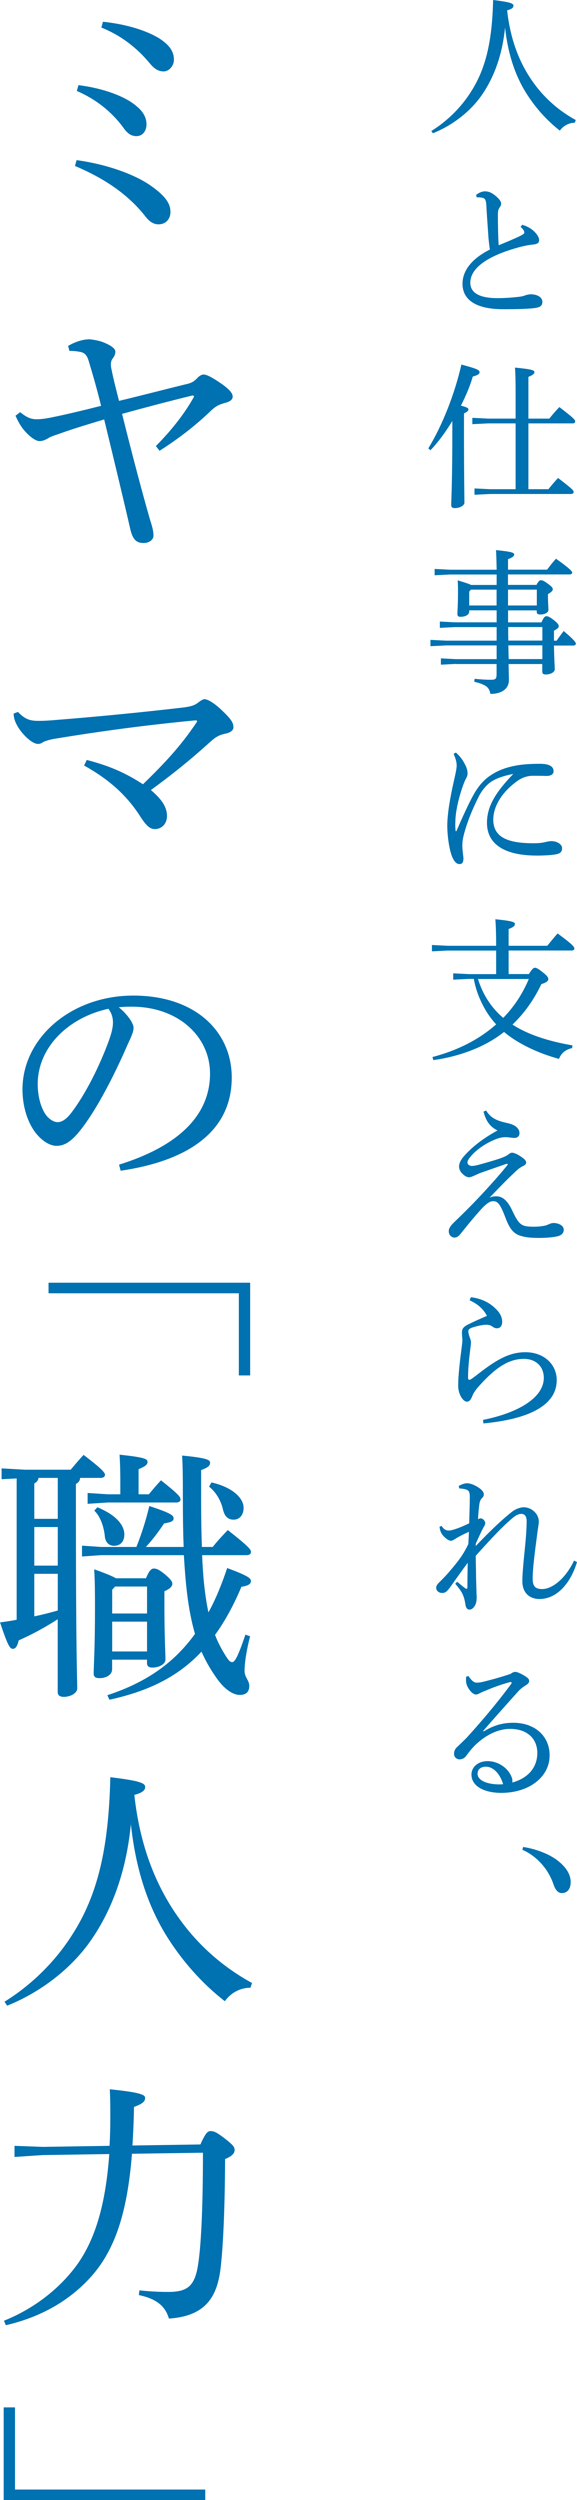
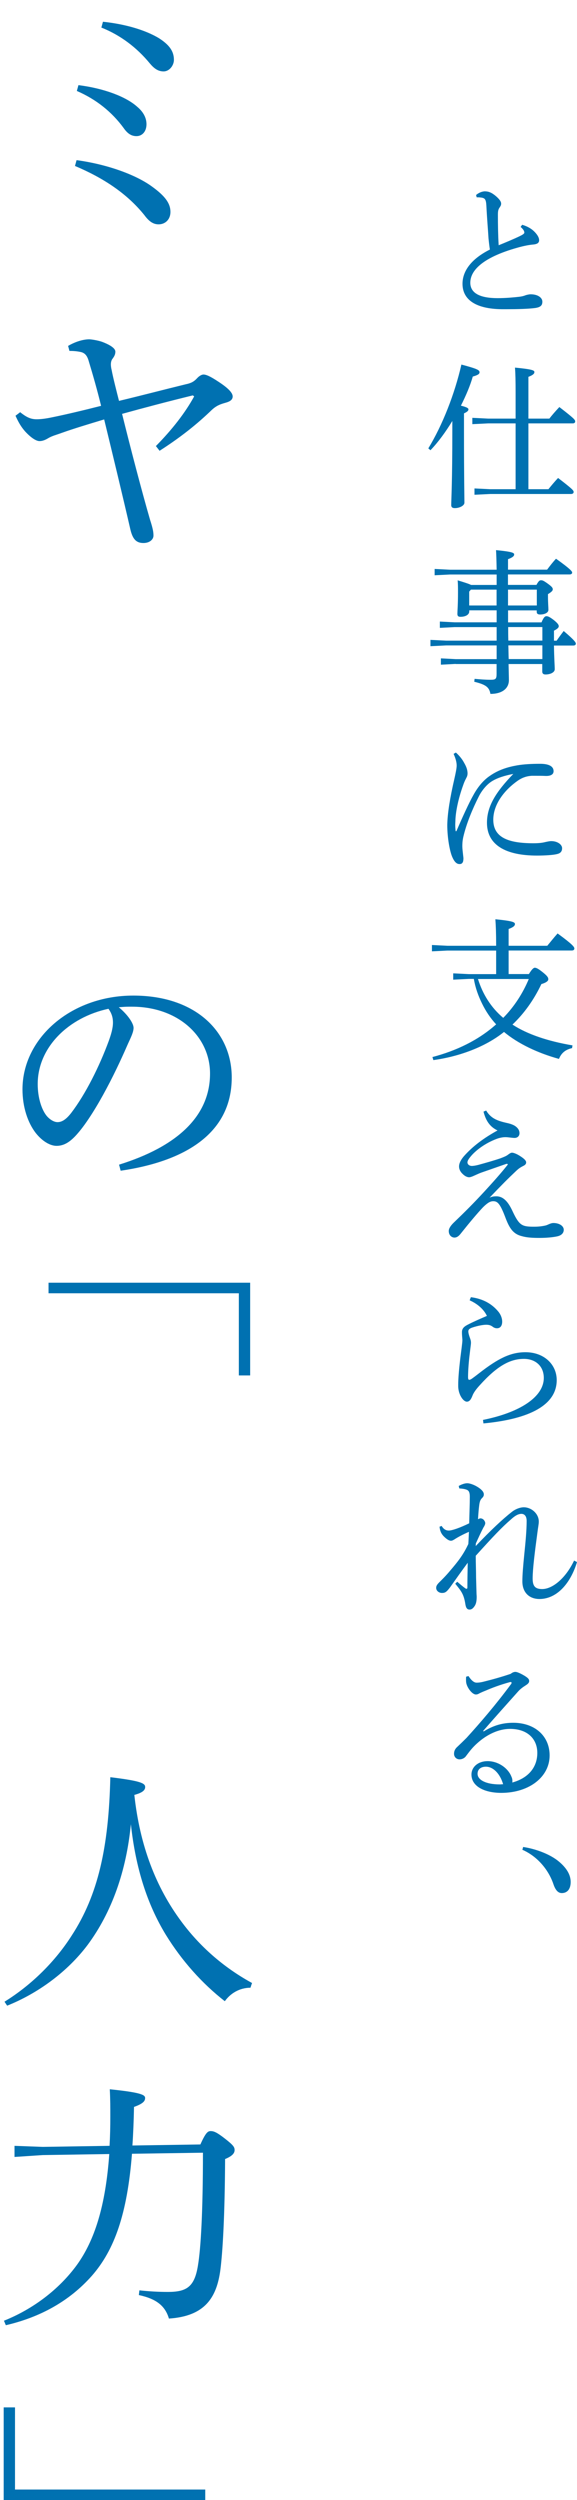
<svg xmlns="http://www.w3.org/2000/svg" id="_レイヤー_2" data-name="レイヤー 2" viewBox="0 0 104.97 454.33">
  <defs>
    <style>
      .cls-1 {
        fill: #0071b1;
      }
    </style>
  </defs>
  <g id="_レイヤー_1-2" data-name="レイヤー 1">
    <g>
      <path class="cls-1" d="m13.92,29.1c5.67.77,10.85,2.69,13.73,4.8,2.4,1.73,3.36,3.07,3.36,4.61,0,1.39-.96,2.26-2.16,2.26-1.01,0-1.78-.58-2.59-1.68-3.17-3.94-7.49-6.77-12.62-8.93l.29-1.06Zm.34-13.63c4.66.58,8.69,2.11,10.71,3.94,1.15.96,1.68,2.06,1.68,3.17,0,1.3-.77,2.16-1.82,2.16-.86,0-1.58-.38-2.35-1.49-2.11-2.88-4.94-5.18-8.5-6.72l.29-1.06Zm4.46-11.52c4.08.43,7.68,1.49,10.18,2.98,1.87,1.2,2.74,2.35,2.74,3.94,0,1.06-.86,2.11-1.87,2.11s-1.73-.53-2.5-1.44c-2.4-2.93-5.42-5.18-8.83-6.53l.29-1.06Z" />
      <path class="cls-1" d="m3.65,74.89c1.25,1.01,2.02,1.3,3.02,1.3.72,0,1.63-.1,2.93-.38,2.35-.48,5.42-1.2,8.79-2.06-.67-2.74-1.44-5.47-2.3-8.3-.29-.91-.72-1.34-1.44-1.49-.67-.14-1.3-.19-2.02-.19l-.24-.91c1.39-.82,2.83-1.2,3.84-1.2.38,0,1.54.19,2.26.43,1.68.62,2.5,1.25,2.5,1.82,0,.53-.24.91-.53,1.3-.19.24-.29.62-.29,1.01,0,.29.05.67.14,1.01.24,1.3.86,3.74,1.34,5.62,4.03-.96,8.21-2.06,12.15-3.02.91-.19,1.44-.43,2.06-1.1.34-.38.82-.67,1.15-.67.48,0,1.2.29,2.78,1.34,1.68,1.1,2.54,1.97,2.54,2.64,0,.58-.43.91-1.3,1.15-.86.24-1.63.48-2.54,1.34-2.59,2.5-5.57,4.9-9.46,7.39l-.67-.86c2.98-3.02,5.33-6.05,6.96-9.02l-.24-.19c-4.7,1.15-9.22,2.35-12.87,3.36,1.54,6.24,3.6,14.11,5.09,19.25.53,1.63.62,2.26.62,2.88,0,.67-.67,1.34-1.82,1.34-1.3,0-1.97-.67-2.4-2.54-1.3-5.66-3.22-13.63-4.75-19.92-3.02.91-5.57,1.68-7.73,2.45-.91.34-1.73.53-2.45.96-.48.29-1.01.53-1.58.53s-1.49-.53-2.64-1.78c-.67-.77-1.15-1.54-1.73-2.83l.82-.62Z" />
-       <path class="cls-1" d="m3.26,129.37c1.25,1.3,2.11,1.63,3.74,1.63.96,0,1.92-.05,3.46-.19,7.44-.58,16.08-1.44,23.04-2.26.96-.14,1.87-.29,2.59-.91.53-.38.82-.58,1.15-.58.53,0,1.78.72,3.12,2.02,1.58,1.49,2.11,2.21,2.11,3.07,0,.53-.43.91-1.34,1.15-1.3.24-1.97.67-3.12,1.73-3.41,3.07-6.48,5.57-10.56,8.54,2.26,1.92,2.93,3.31,2.93,4.75,0,1.3-.91,2.35-2.21,2.35-.96,0-1.63-.77-2.5-2.06-2.5-3.98-5.67-6.86-10.37-9.5l.48-1.01c4.18,1.1,6.96,2.3,10.23,4.42,3.65-3.55,6.72-6.72,9.74-11.23.05-.1.1-.14.1-.24s-.14-.14-.24-.14h-.1c-8.59.82-16.61,1.87-25.68,3.36-.77.14-1.49.34-1.97.58-.43.29-.67.34-.96.34-.62,0-1.58-.58-2.69-1.82-.86-.96-1.3-1.87-1.49-2.4-.14-.38-.24-.86-.24-1.3l.77-.29Z" />
      <path class="cls-1" d="m21.65,211.65c10.47-3.26,16.56-8.74,16.56-16.56,0-6.67-5.71-12.1-14.11-12.15h-.67c-.62,0-1.2.05-1.82.1,1.73,1.44,2.69,2.98,2.69,3.74s-.48,1.73-1.01,2.88c-.67,1.54-2.16,4.9-3.94,8.21-1.58,2.98-3.55,6.19-5.18,8.06-1.39,1.63-2.54,2.3-3.89,2.3-1.1,0-2.54-.77-3.79-2.35-1.44-1.87-2.4-4.7-2.4-7.92,0-9.31,8.83-17.04,20.16-17.04s17.91,6.58,17.91,14.88c0,10.46-8.98,15.31-20.21,16.95l-.29-1.1Zm-14.79-14.64c0,2.5.72,4.61,1.58,5.71.58.72,1.39,1.2,2.02,1.2.72,0,1.49-.38,2.5-1.68,2.64-3.46,5.14-8.5,6.82-13.06.38-1.06.77-2.26.77-3.36,0-.82-.19-1.63-.82-2.5-7.34,1.58-12.87,7.06-12.87,13.68Z" />
      <path class="cls-1" d="m45.51,233.1v16.85h-2.06v-14.93H8.83v-1.92h36.67Z" />
-       <path class="cls-1" d="m10.51,294.25c-2.4,1.54-4.7,2.78-7.1,3.84-.29,1.15-.58,1.54-1.1,1.54-.48,0-.91-.58-2.3-4.8,1.06-.14,2.06-.29,3.02-.48v-25.68l-2.74.14v-1.97l4.22.24h8.35c.86-1.01,1.44-1.73,2.35-2.69,3.22,2.45,3.89,3.22,3.89,3.6,0,.34-.29.58-.77.58h-3.75c-.05.58-.34.86-.77,1.1v4.27c0,27.03.24,31.2.24,32.88,0,.86-1.2,1.54-2.45,1.54-.72,0-1.1-.29-1.1-.86v-13.25Zm0-25.68h-3.5c-.1.53-.34.77-.77,1.01v6.43h4.27v-7.44Zm0,8.93h-4.27v7.01h4.27v-7.01Zm0,8.5h-4.27v7.73c1.44-.29,2.88-.67,4.27-1.06v-6.67Zm26.26-3.41c.14,3.5.43,7.01,1.15,10.42,1.3-2.35,2.4-5.04,3.41-8.06,3.6,1.34,4.32,1.82,4.32,2.35s-.43.86-1.73,1.06c-1.44,3.41-3.02,6.29-4.8,8.74.53,1.39,1.15,2.54,1.87,3.7.67,1.1.96,1.25,1.25,1.25.38,0,.91-.53,2.4-4.99l.86.29c-.67,2.59-1.01,4.9-1.01,6.29,0,1.2.86,1.68.86,2.74,0,.91-.43,1.63-1.73,1.63s-2.93-1.1-4.46-3.41c-.96-1.39-1.78-2.83-2.5-4.46-4.18,4.46-9.46,7.15-16.75,8.74l-.38-.82c7.01-2.3,12.1-5.81,15.94-11.14-1.34-4.66-1.73-9.5-2.02-14.31h-15.07l-3.46.24v-1.97l3.46.24h6.43c.96-2.4,1.73-4.8,2.35-7.44,4.08,1.34,4.42,1.73,4.42,2.26s-.48.67-1.73.91c-.96,1.44-2.11,2.98-3.31,4.27h6.87c-.1-2.54-.14-5.33-.14-8.5,0-5.04-.05-6.62-.14-8.11,4.46.43,5.09.77,5.09,1.3,0,.43-.19.82-1.63,1.34v5.52c0,3.17.05,6,.14,8.45h1.97c.86-1.1,1.78-2.06,2.74-3.07,3.84,3.02,4.22,3.55,4.22,3.98,0,.34-.29.58-.77.58h-8.11Zm-14.88-13.44c0-1.87-.05-3.36-.14-4.8,4.51.48,5.09.77,5.09,1.3,0,.43-.24.77-1.63,1.34v4.56h1.87c.72-.86,1.39-1.68,2.21-2.54,3.26,2.59,3.55,3.02,3.55,3.5,0,.29-.29.53-.77.53h-12.48l-3.65.24v-1.97l3.65.24h2.3v-2.4Zm4.66,17.67c.62-1.49,1.01-1.78,1.44-1.78.53,0,1.01.24,2.02,1.06,1.2,1.01,1.34,1.39,1.34,1.73,0,.48-.48.91-1.44,1.34v2.54c0,5.81.19,8.74.19,9.84,0,.91-1.2,1.49-2.4,1.49-.58,0-.96-.24-.96-.82v-.62h-6.34v1.73c0,.96-.96,1.63-2.3,1.63-.72,0-1.06-.24-1.06-.82,0-1.25.24-4.46.24-11.81,0-2.54,0-4.7-.14-7.15,2.3.82,3.41,1.3,3.94,1.63h5.47Zm-8.83-12.91c3.6,1.49,4.9,3.36,4.9,4.94,0,1.3-.72,2.06-1.87,2.06-.91,0-1.58-.62-1.68-1.73-.14-1.49-.72-3.55-1.92-4.66l.58-.62Zm3.22,14.4l-.53.58v4.32h6.34v-4.9h-5.81Zm-.53,6.38v5.42h6.34v-5.42h-6.34Zm18.05-25.3c3.98.91,5.86,2.93,5.86,4.61,0,1.34-.77,2.16-1.82,2.16s-1.63-.62-1.92-1.78c-.38-1.73-1.3-3.22-2.54-4.22l.43-.77Z" />
      <path class="cls-1" d="m.82,363.76c5.04-3.12,9.31-7.44,12.24-12.05,4.75-7.3,6.72-15.94,7.01-28.75,5.52.67,6.34,1.1,6.34,1.78,0,.53-.38,1.01-1.97,1.44,1.01,9.27,3.94,16.8,8.54,22.99,3.26,4.42,7.58,8.3,12.87,11.19l-.29.86c-2.06,0-3.7,1.1-4.66,2.45-4.13-3.22-7.82-7.34-10.75-12.1-3.36-5.52-5.47-12.05-6.34-20.07-.82,8.5-3.46,15.99-7.87,21.94-3.65,4.85-8.98,8.78-14.64,11.04l-.48-.72Z" />
      <path class="cls-1" d="m36.44,389.72c.96-2.11,1.34-2.45,1.87-2.45.58,0,1.1.19,2.64,1.39s1.73,1.54,1.73,2.06-.34,1.06-1.73,1.63c-.05,10.27-.43,16.8-.86,20.16-.67,4.99-2.78,8.4-9.36,8.83-.67-2.3-2.3-3.6-5.47-4.27l.1-.86c1.73.19,3.46.29,5.18.29,3.41,0,4.85-.91,5.47-4.8.53-3.12.91-9.84.91-20.5l-12.91.19c-.86,10.9-3.17,17.47-7.3,22.18-4.13,4.66-9.46,7.54-15.65,8.98l-.34-.82c5.18-2.06,9.99-5.62,13.3-10.18,3.17-4.42,5.18-10.61,5.86-20.11l-12.1.19-5.14.34v-2.02l5.14.19,12.15-.19c.1-1.68.14-3.46.14-5.38,0-1.39,0-3.17-.1-4.9,5.66.58,6.43,1.01,6.43,1.58,0,.53-.29,1.01-2.02,1.63-.05,2.5-.14,4.85-.29,7.01l12.34-.19Z" />
      <path class="cls-1" d="m.67,454.33v-16.85h2.06v14.93h34.61v1.92H.67Z" />
    </g>
    <g>
-       <path class="cls-1" d="m78.48,23.8c2.94-1.82,5.43-4.34,7.14-7.03,2.77-4.26,3.92-9.3,4.09-16.77,3.22.39,3.7.64,3.7,1.04,0,.31-.22.59-1.15.84.59,5.4,2.3,9.8,4.98,13.41,1.9,2.58,4.42,4.84,7.5,6.52l-.17.5c-1.2,0-2.16.64-2.72,1.43-2.41-1.88-4.56-4.28-6.27-7.06-1.96-3.22-3.19-7.03-3.7-11.7-.48,4.96-2.02,9.32-4.59,12.8-2.13,2.83-5.24,5.12-8.54,6.44l-.28-.42Z" />
      <path class="cls-1" d="m95,40.85c.7.2,1.46.56,2.02,1.06.5.45,1.06,1.12,1.06,1.74,0,.42-.25.7-1.01.78-.76.06-1.79.25-2.97.59-5.88,1.65-8.54,3.92-8.54,6.36,0,1.85,1.68,2.8,4.96,2.8,1.54,0,2.97-.14,3.95-.25.48-.06.81-.14,1.15-.28.25-.08.64-.17.92-.17,1.34,0,2.13.64,2.13,1.34s-.36,1.01-1.29,1.15c-1.26.17-3.33.22-5.15.22h-.98c-4.62-.06-7.11-1.68-7.11-4.62,0-2.3,1.57-4.51,4.98-6.22-.08-.5-.17-1.23-.25-2.04-.08-1.43-.25-3.25-.39-5.96-.06-1.12-.28-1.32-.81-1.43-.22-.03-.45-.06-.67-.06h-.28l-.11-.42c.39-.36,1.06-.67,1.6-.67.64,0,1.23.2,2.04.9.76.67.92,1.04.92,1.34,0,.28-.11.45-.28.7-.25.36-.31.67-.31,1.32,0,1.74.03,3.78.14,5.54,1.57-.64,2.77-1.15,3.72-1.6.64-.31.95-.5.95-.7,0-.17-.08-.36-.2-.53-.11-.14-.25-.31-.48-.5l.28-.39Z" />
      <path class="cls-1" d="m77.92,81.48c2.58-4.23,4.79-9.86,6.02-15.23,2.94.78,3.3,1.01,3.3,1.4,0,.34-.36.53-1.23.78-.45,1.6-1.23,3.44-2.16,5.29,1.15.28,1.37.48,1.37.67,0,.25-.2.45-.81.73v3.02c0,9.07.08,12.04.08,13.22,0,.5-.84.98-1.76.98-.45,0-.64-.2-.64-.53,0-1.06.2-4.03.2-13.69v-1.62c-1.23,2.02-2.6,3.89-3.98,5.32l-.39-.34Zm15.88-4.54h-5.01l-2.86.14v-1.15l2.86.14h5.01v-4.68c0-2.27-.03-3.47-.11-4.59,3.16.31,3.53.5,3.53.81,0,.25-.17.53-1.09.87v7.59h3.81c.48-.62,1.06-1.29,1.82-2.1,2.72,2.1,2.88,2.32,2.88,2.63,0,.2-.17.34-.42.34h-8.09v11.96h3.64c.48-.59,1.09-1.34,1.76-2.04,2.63,2.02,2.83,2.27,2.83,2.55,0,.2-.17.36-.45.36h-14.73l-2.86.14v-1.15l2.86.14h4.62v-11.96Z" />
      <path class="cls-1" d="m82.9,120.65l-2.69.14v-1.15l2.69.14h7.45v-2.49h-9.21l-2.83.14v-1.15l2.83.14h9.21v-2.46h-7.64l-2.69.14v-1.15l2.69.14h7.64v-2.18h-4.98v.2c0,.59-.67.98-1.6.98-.42,0-.56-.17-.56-.53,0-.48.11-1.65.11-3.89,0-.95,0-1.46-.06-2.21,1.37.42,2.07.64,2.44.84h4.65v-1.9h-8.48l-2.8.14v-1.15l2.8.14h8.48c-.03-1.71-.06-2.72-.11-3.56,2.88.28,3.3.48,3.3.78,0,.28-.22.53-1.12.87v1.9h7.11c.53-.7.95-1.26,1.62-1.99,2.6,1.85,2.94,2.3,2.94,2.52,0,.2-.17.34-.45.34h-11.23v1.9h5.18c.42-.76.59-.84.84-.84.28,0,.45.06,1.26.64.81.59.87.78.87,1.01,0,.28-.28.5-.87.87v.42c0,1.23.08,1.9.08,2.44,0,.48-.62.84-1.51.84-.45,0-.62-.17-.62-.5v-.25h-5.21v2.18h6.08c.39-.92.62-1.12.9-1.12.25,0,.53.08,1.34.7.73.59.9.87.9,1.12,0,.22-.17.45-.87.81v1.82h.48c.39-.56.84-1.18,1.29-1.76,2.02,1.71,2.21,2.1,2.21,2.3s-.17.34-.45.34h-3.53c.03,2.35.14,3.67.14,4.31,0,.56-.78.95-1.68.95-.39,0-.59-.17-.59-.53v-1.37h-6.13c.03,1.51.06,2.38.06,2.94,0,1.46-1.18,2.49-3.36,2.49-.22-1.2-.78-1.68-2.94-2.21l.06-.53c.9.08,1.85.17,2.94.17.87,0,1.06-.14,1.06-1.04v-1.82h-7.45Zm7.45-13.5h-4.68l-.31.36v2.52h4.98v-2.88Zm2.07,2.88h5.24v-2.88h-5.24v2.88Zm.03,3.92c0,.81,0,1.65.03,2.46h6.19v-2.46h-6.22Zm.03,3.33c.03.84.03,1.65.06,2.49h6.13v-2.49h-6.19Z" />
      <path class="cls-1" d="m82.93,136.75c.7.62,1.2,1.29,1.51,1.88.34.59.62,1.2.62,1.93,0,.48-.2.73-.31.98-.14.25-.34.7-.5,1.18-.87,2.41-1.34,4.73-1.4,6.3,0,.28-.03.59-.03.87,0,.39.03.76.06,1.06,0,.08.03.11.08.11s.08-.03.11-.11c1.09-2.52,2.27-5.1,3.05-6.47.87-1.6,1.93-2.77,2.97-3.47,1.68-1.18,3.42-1.65,5.01-1.93,1.18-.2,2.55-.28,4.17-.28s2.44.48,2.44,1.34c0,.62-.56.87-1.32.87h-.11c-.59-.03-1.18-.03-1.79-.03h-.78c-.81.06-1.57.25-2.49.87-2.49,1.74-4.48,4.34-4.48,7.11,0,3.25,2.74,4.28,7.31,4.28,1.12,0,1.74-.11,2.16-.22.28-.06.76-.17,1.06-.17,1.18,0,1.99.64,1.99,1.29,0,.48-.2.9-.9,1.06-.62.17-2.1.28-3.67.28-5.63,0-9.1-1.88-9.1-5.96,0-3,1.6-5.57,4.79-8.88-1.6.31-2.94.73-3.95,1.37-.87.56-1.76,1.6-2.32,2.72-1.15,2.27-2.27,4.96-2.83,7.39-.17.78-.17,1.29-.17,1.71,0,.39.08,1.01.14,1.57.03.25.06.45.06.64,0,.14-.03.25-.03.36-.06.36-.25.62-.64.62h-.06c-.45,0-.9-.31-1.34-1.37-.42-1.01-.87-3.39-.87-5.71.03-2.13.5-4.98,1.29-8.4.22-.98.42-1.93.42-2.41,0-.53-.14-1.2-.56-2.13l.42-.25Z" />
      <path class="cls-1" d="m96.2,177.04c.56-.92.87-1.18,1.09-1.18.28,0,.62.17,1.37.76.92.73,1.09,1.01,1.09,1.34,0,.31-.39.62-1.26.87-1.37,2.88-3.14,5.35-5.26,7.36,2.69,1.76,6.44,3.02,10.92,3.78l-.08.5c-1.29.28-1.99.98-2.38,1.96-3.86-1.06-7.45-2.77-10-4.9-3.44,2.77-8.23,4.48-12.85,5.12l-.17-.56c4.37-1.15,8.34-3.05,11.59-5.94-1.04-1.12-1.88-2.38-2.55-3.75-.73-1.48-1.23-2.91-1.51-4.51h-.92l-2.83.14v-1.15l2.83.14h4.98v-4.28h-8.85l-2.83.14v-1.15l2.83.14h8.85c0-2.35-.06-3.72-.14-4.82,3.14.31,3.56.53,3.56.87,0,.28-.22.56-1.15.9v3.05h7.03c.59-.7,1.18-1.46,1.88-2.24,2.77,2.02,3.05,2.46,3.05,2.74,0,.22-.17.36-.45.36h-11.51v4.28h3.67Zm-9.24.87c.84,2.74,2.38,5.21,4.59,7.06,1.99-2.02,3.56-4.45,4.65-7.06h-9.24Z" />
      <path class="cls-1" d="m88.44,201.8c.81,1.37,1.93,1.85,3.64,2.24.53.11,1.32.31,1.79.7.42.34.64.73.64,1.18,0,.59-.45.87-.87.87-.48,0-1.2-.14-1.68-.14-.5,0-1.09.11-1.68.34-1.76.67-3.36,1.76-4.4,2.88-.62.7-.84,1.06-.84,1.37,0,.36.36.64.78.64.31,0,.78-.08,1.23-.2,1.01-.28,2.83-.78,4.03-1.2.5-.2,1.04-.39,1.37-.67.28-.2.48-.34.7-.34.28,0,.87.22,1.48.62.78.5,1.09.84,1.09,1.15s-.22.5-.59.67c-.42.22-.73.39-1.34.98-1.34,1.26-2.52,2.44-4.73,4.76.45-.2.73-.25,1.26-.25,1.43,0,2.3,1.34,2.97,2.8,1.15,2.44,1.68,2.69,3.56,2.72h.36c.78,0,1.43-.08,2.04-.22.45-.11.9-.45,1.43-.45,1.06,0,1.88.53,1.88,1.23,0,.62-.45,1.04-1.2,1.2s-1.88.28-3.25.28c-1.23,0-2.27-.06-3.14-.31-1.62-.39-2.3-1.43-3.08-3.53-.95-2.49-1.43-2.83-2.16-2.83-.48,0-.95.2-1.85,1.09-1.01,1.06-2.52,2.86-4.03,4.76-.45.59-.81.76-1.2.76-.53-.03-1.01-.45-1.01-1.2,0-.48.39-1.04,1.01-1.62,1.9-1.82,3.61-3.53,5.46-5.54,1.6-1.74,3.05-3.36,4.2-4.82.06-.06.06-.08.06-.14s-.08-.08-.17-.08h-.08c-1.79.62-3.39,1.18-4.59,1.6-.53.2-.84.36-1.37.59-.22.11-.62.25-.81.25-.31,0-.76-.17-1.2-.62-.39-.36-.64-.84-.64-1.34,0-.59.34-1.23.87-1.85,1.6-1.82,3.64-3.33,6.13-4.7-1.34-.64-2.1-1.68-2.55-3.42l.48-.2Z" />
      <path class="cls-1" d="m85.65,235.73c2.21.28,3.84,1.2,5.04,2.66.36.45.67,1.09.67,1.79s-.31,1.2-.95,1.2c-.31,0-.56-.11-.78-.28-.34-.25-.64-.36-1.18-.36-.59,0-1.6.2-2.44.48-.53.17-.81.36-.81.73,0,.28.11.67.28,1.15.14.36.2.62.2.9,0,.34-.11.98-.22,1.99-.17,1.29-.31,3.08-.31,4.26,0,.34.08.5.2.5.14,0,.31-.08.48-.2.31-.22.73-.53,1.2-.9,3.58-2.8,5.85-3.92,8.57-3.92,3.36,0,5.68,2.21,5.68,5.07,0,4.45-4.76,7.06-13.33,7.87l-.08-.64c6.83-1.37,11.06-4.23,11.06-7.62,0-2.18-1.54-3.47-3.61-3.47-2.44,0-4.79,1.18-8.04,4.79-.59.64-1.12,1.32-1.34,1.93-.25.64-.53,1.06-1.01,1.06-.64,0-1.54-1.26-1.57-2.77v-.36c0-1.68.34-4.56.62-6.64.11-.87.14-1.18.14-1.43s-.08-.73-.08-1.43c0-.56.25-.95,1.01-1.34,1.06-.56,2.38-1.12,3.53-1.62-.56-1.18-1.68-2.18-3.14-2.83l.22-.56Z" />
      <path class="cls-1" d="m104.97,283.86c-1.09,3.64-3.5,6.69-6.8,6.72-2.02,0-3.14-1.32-3.14-3.19,0-1.26.14-2.83.36-5.04.22-2.13.42-4.26.42-5.96,0-.87-.39-1.29-.98-1.29-.62.03-1.2.39-1.9,1.04-1.6,1.37-3.22,3.08-6.38,6.58,0,1.4.06,2.77.06,3.98.03,1.2.06,2.21.08,2.88,0,.2.03.39.03.59,0,.78-.11,1.32-.39,1.71-.28.42-.56.62-.9.62-.39,0-.64-.22-.76-.92-.28-1.85-.73-2.41-1.85-3.78l.36-.36c.5.42,1.04.9,1.48,1.2.08.06.14.08.2.08.11,0,.17-.08.17-.22,0-1.34.03-3.02.06-4.51-1.12,1.51-2.21,3.05-3.22,4.48-.62.81-.87,1.01-1.46,1.01s-1.06-.42-1.06-.92c0-.34.14-.59.56-1.01.42-.42,1.18-1.15,1.99-2.13,1.37-1.6,2.38-2.86,3.3-4.84.06-.87.08-1.65.11-2.21-1.04.45-2.04.98-2.58,1.34-.28.17-.45.28-.7.28-.31,0-.73-.22-1.34-.84-.36-.39-.64-.84-.73-1.71l.39-.14c.36.62.81.84,1.29.84.59,0,2.04-.5,3.72-1.32.03-1.68.11-3.47.11-4.82,0-.73-.14-1.12-.59-1.29-.39-.14-.81-.2-1.32-.22l-.11-.45c.53-.31,1.12-.5,1.54-.5.56,0,1.51.36,2.3.95.5.39.73.73.73,1.06,0,.28-.08.45-.34.7-.31.31-.42.67-.5,1.29s-.14,1.26-.22,2.55c.17-.11.34-.17.48-.17.08,0,.17.03.25.06.34.11.59.56.59.81,0,.22-.17.56-.34.81-.48.92-.9,1.85-1.37,2.88l-.03.48c2.77-2.91,4.93-4.93,6.61-6.24.64-.5,1.43-.78,2.04-.81h.11c1.37,0,2.72,1.15,2.72,2.6,0,.48-.14,1.06-.25,1.99-.48,3.53-.87,6.69-.87,8.34,0,1.4.45,1.93,1.74,1.93,1.85,0,4.26-1.93,5.8-5.18l.53.28Z" />
      <path class="cls-1" d="m88,314.64c1.82-1.12,3.47-1.57,5.38-1.57,3.86,0,6.61,2.35,6.61,5.94,0,3.89-3.7,6.78-8.76,6.8-3.19,0-5.46-1.23-5.46-3.33,0-1.37,1.2-2.44,2.94-2.44,1.82,0,3.5,1.12,4.2,2.52.11.25.25.53.28.76.03.14.03.25.03.36,0,.08,0,.17-.03.25,3.05-.84,4.56-2.88,4.56-5.38s-1.74-4.37-4.96-4.37c-2.07,0-4.2,1.01-5.96,2.6-.87.78-1.32,1.37-2.02,2.3-.25.39-.73.64-1.2.64-.56,0-1.01-.42-1.01-1.01,0-.48.17-.9.62-1.29.45-.42,1.09-1.04,1.65-1.6,2.49-2.74,5.26-5.94,8.12-9.8.06-.08.08-.17.08-.22,0-.08-.06-.14-.17-.14-.03,0-.08,0-.17.03-1.76.48-3.28,1.06-4.31,1.51-.64.25-.92.39-1.12.48-.25.14-.42.25-.73.25-.7,0-1.65-1.32-1.76-2.18-.03-.22-.03-.39-.03-.56s0-.34.03-.5l.42-.11c.56.87,1.06,1.2,1.46,1.2.48,0,.92-.08,1.37-.2,1.57-.39,3.08-.81,4.84-1.4.31-.25.59-.36.87-.36.31,0,1.01.31,1.74.76.53.34.76.56.76.9,0,.25-.14.48-.59.76-.53.34-1.01.67-1.43,1.15-2.32,2.6-4.14,4.62-6.36,7.17l.11.08Zm.42,6.41c-.92,0-1.54.45-1.54,1.29,0,1.12,1.54,1.93,4.03,1.93.2,0,.42-.03.62-.03-.53-1.82-1.71-3.16-3.11-3.19Z" />
      <path class="cls-1" d="m95.17,335.64c2.3.34,4.93,1.32,6.52,2.66,1.37,1.15,2.13,2.38,2.13,3.7s-.64,2.02-1.62,2.02c-.7,0-1.18-.59-1.54-1.68-.95-2.74-3.05-5.07-5.63-6.19l.14-.5Z" />
    </g>
  </g>
</svg>